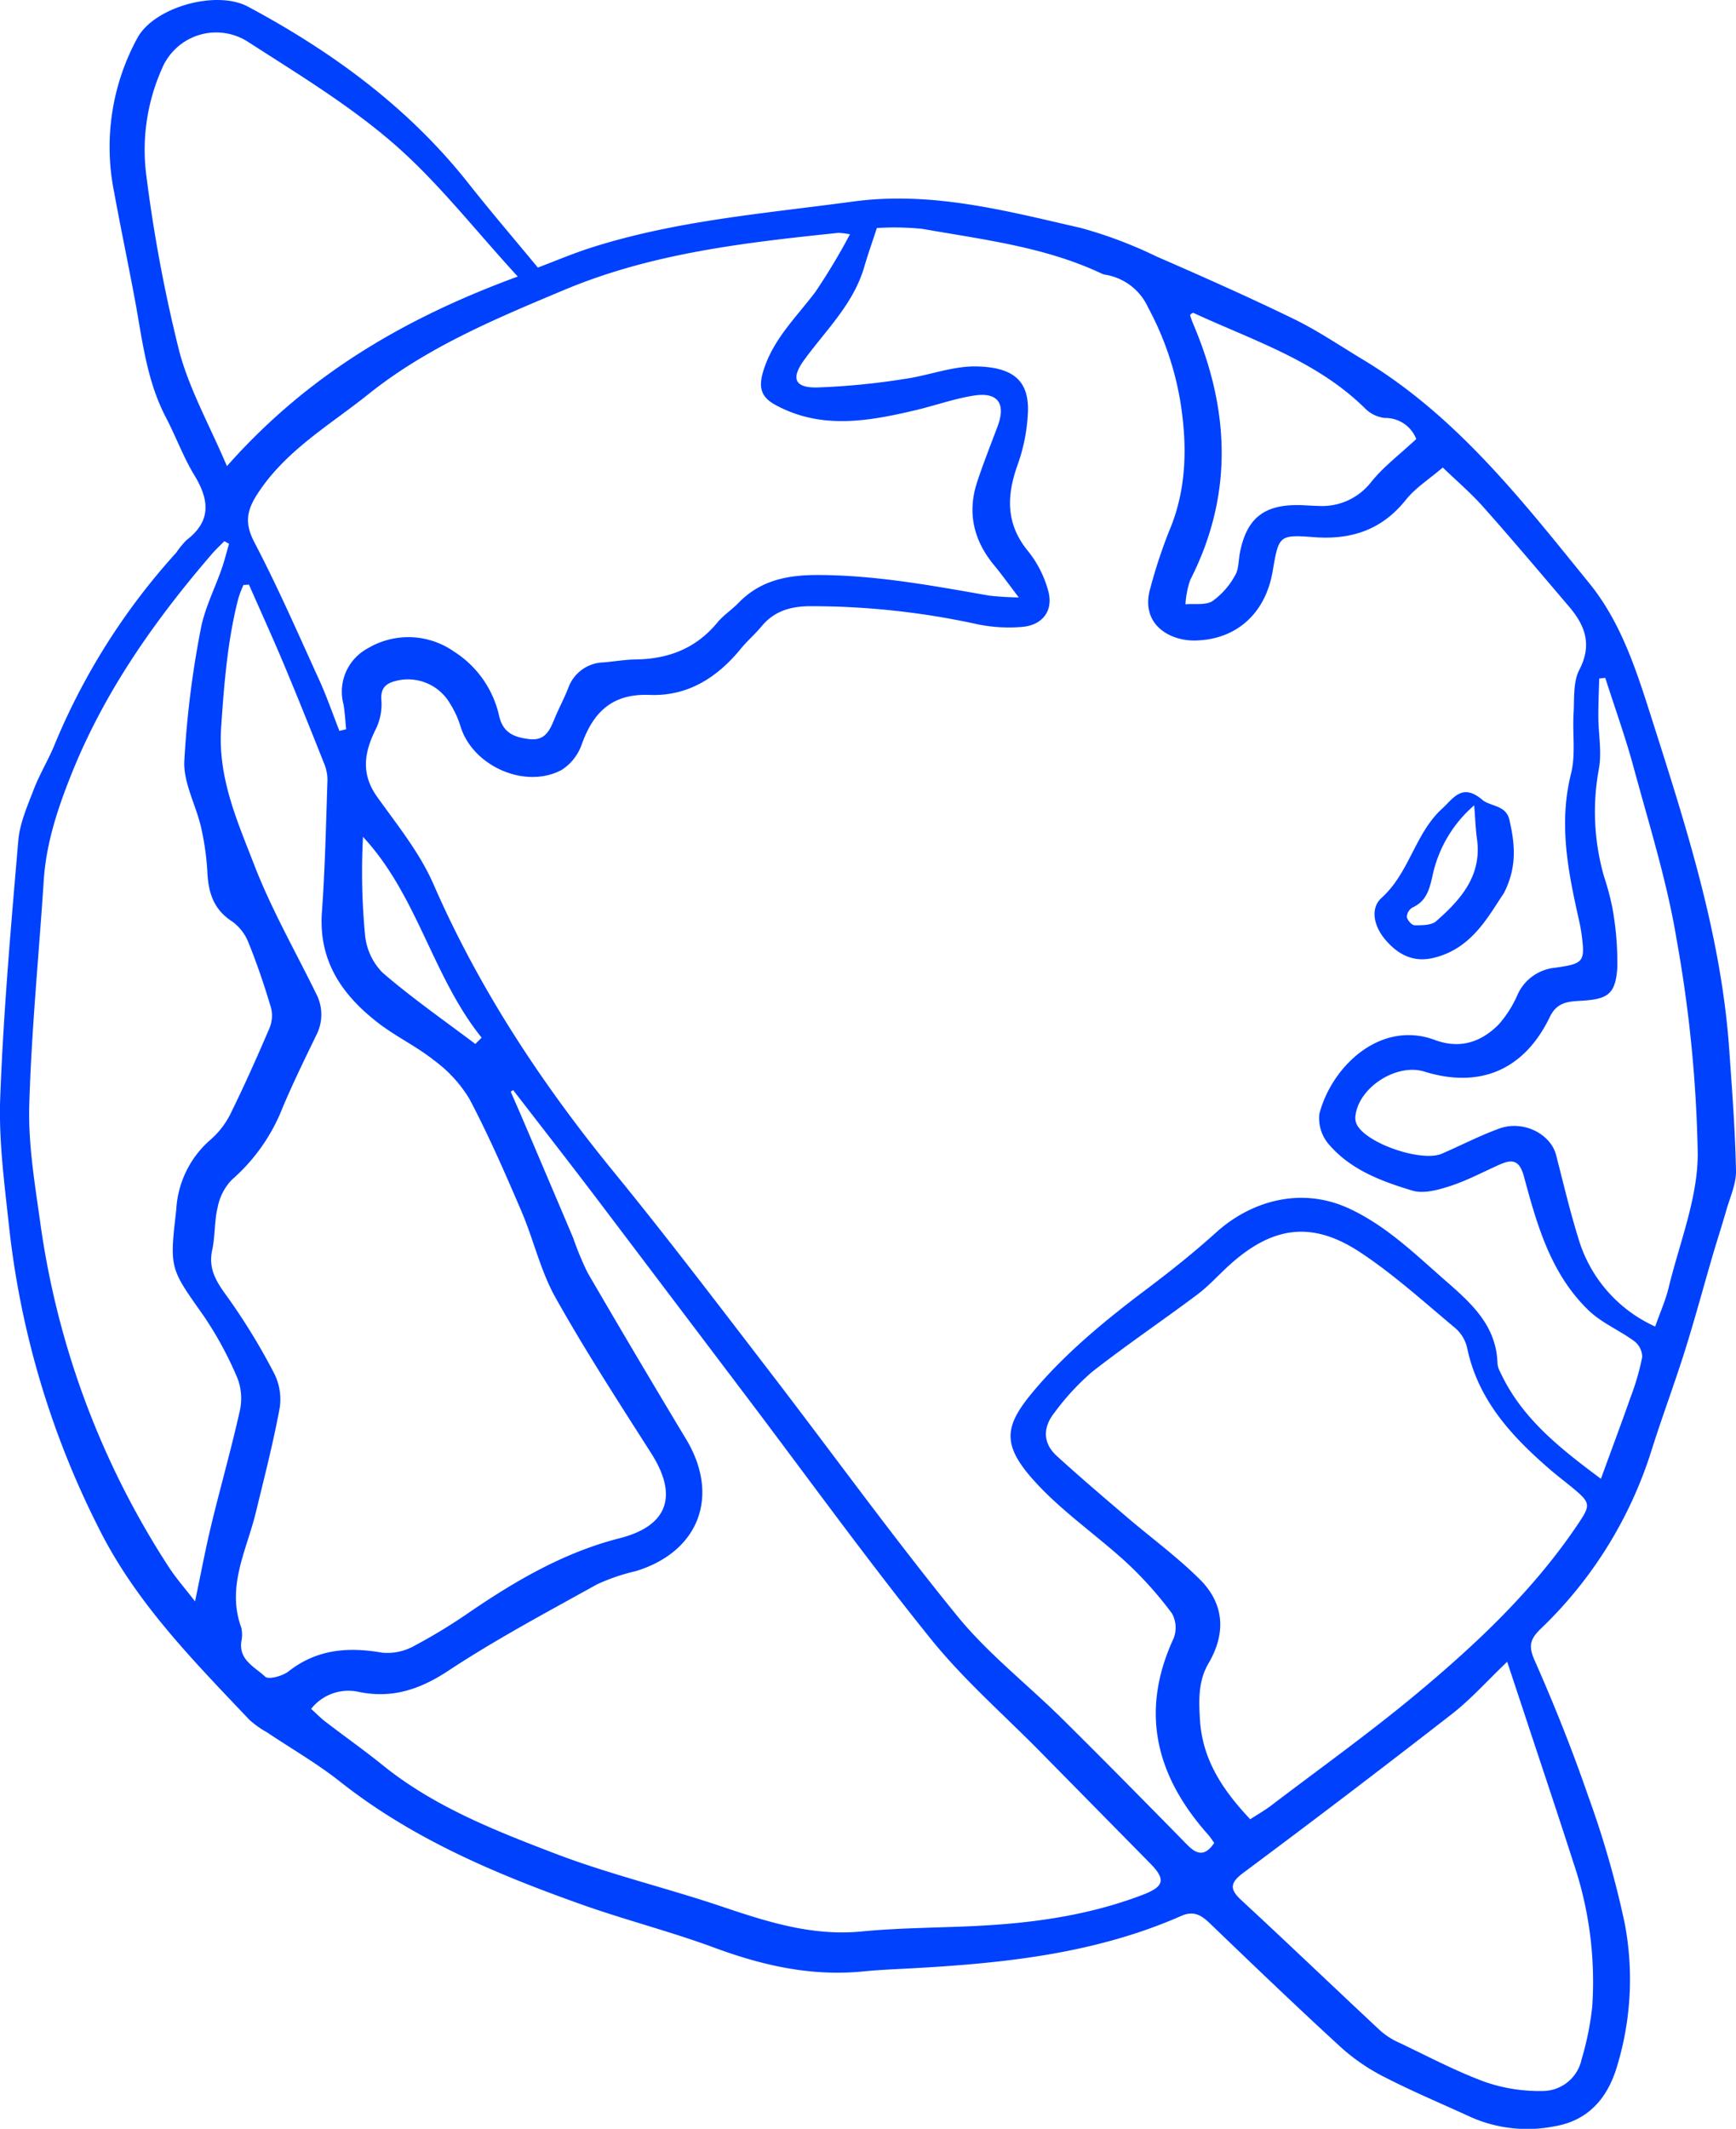
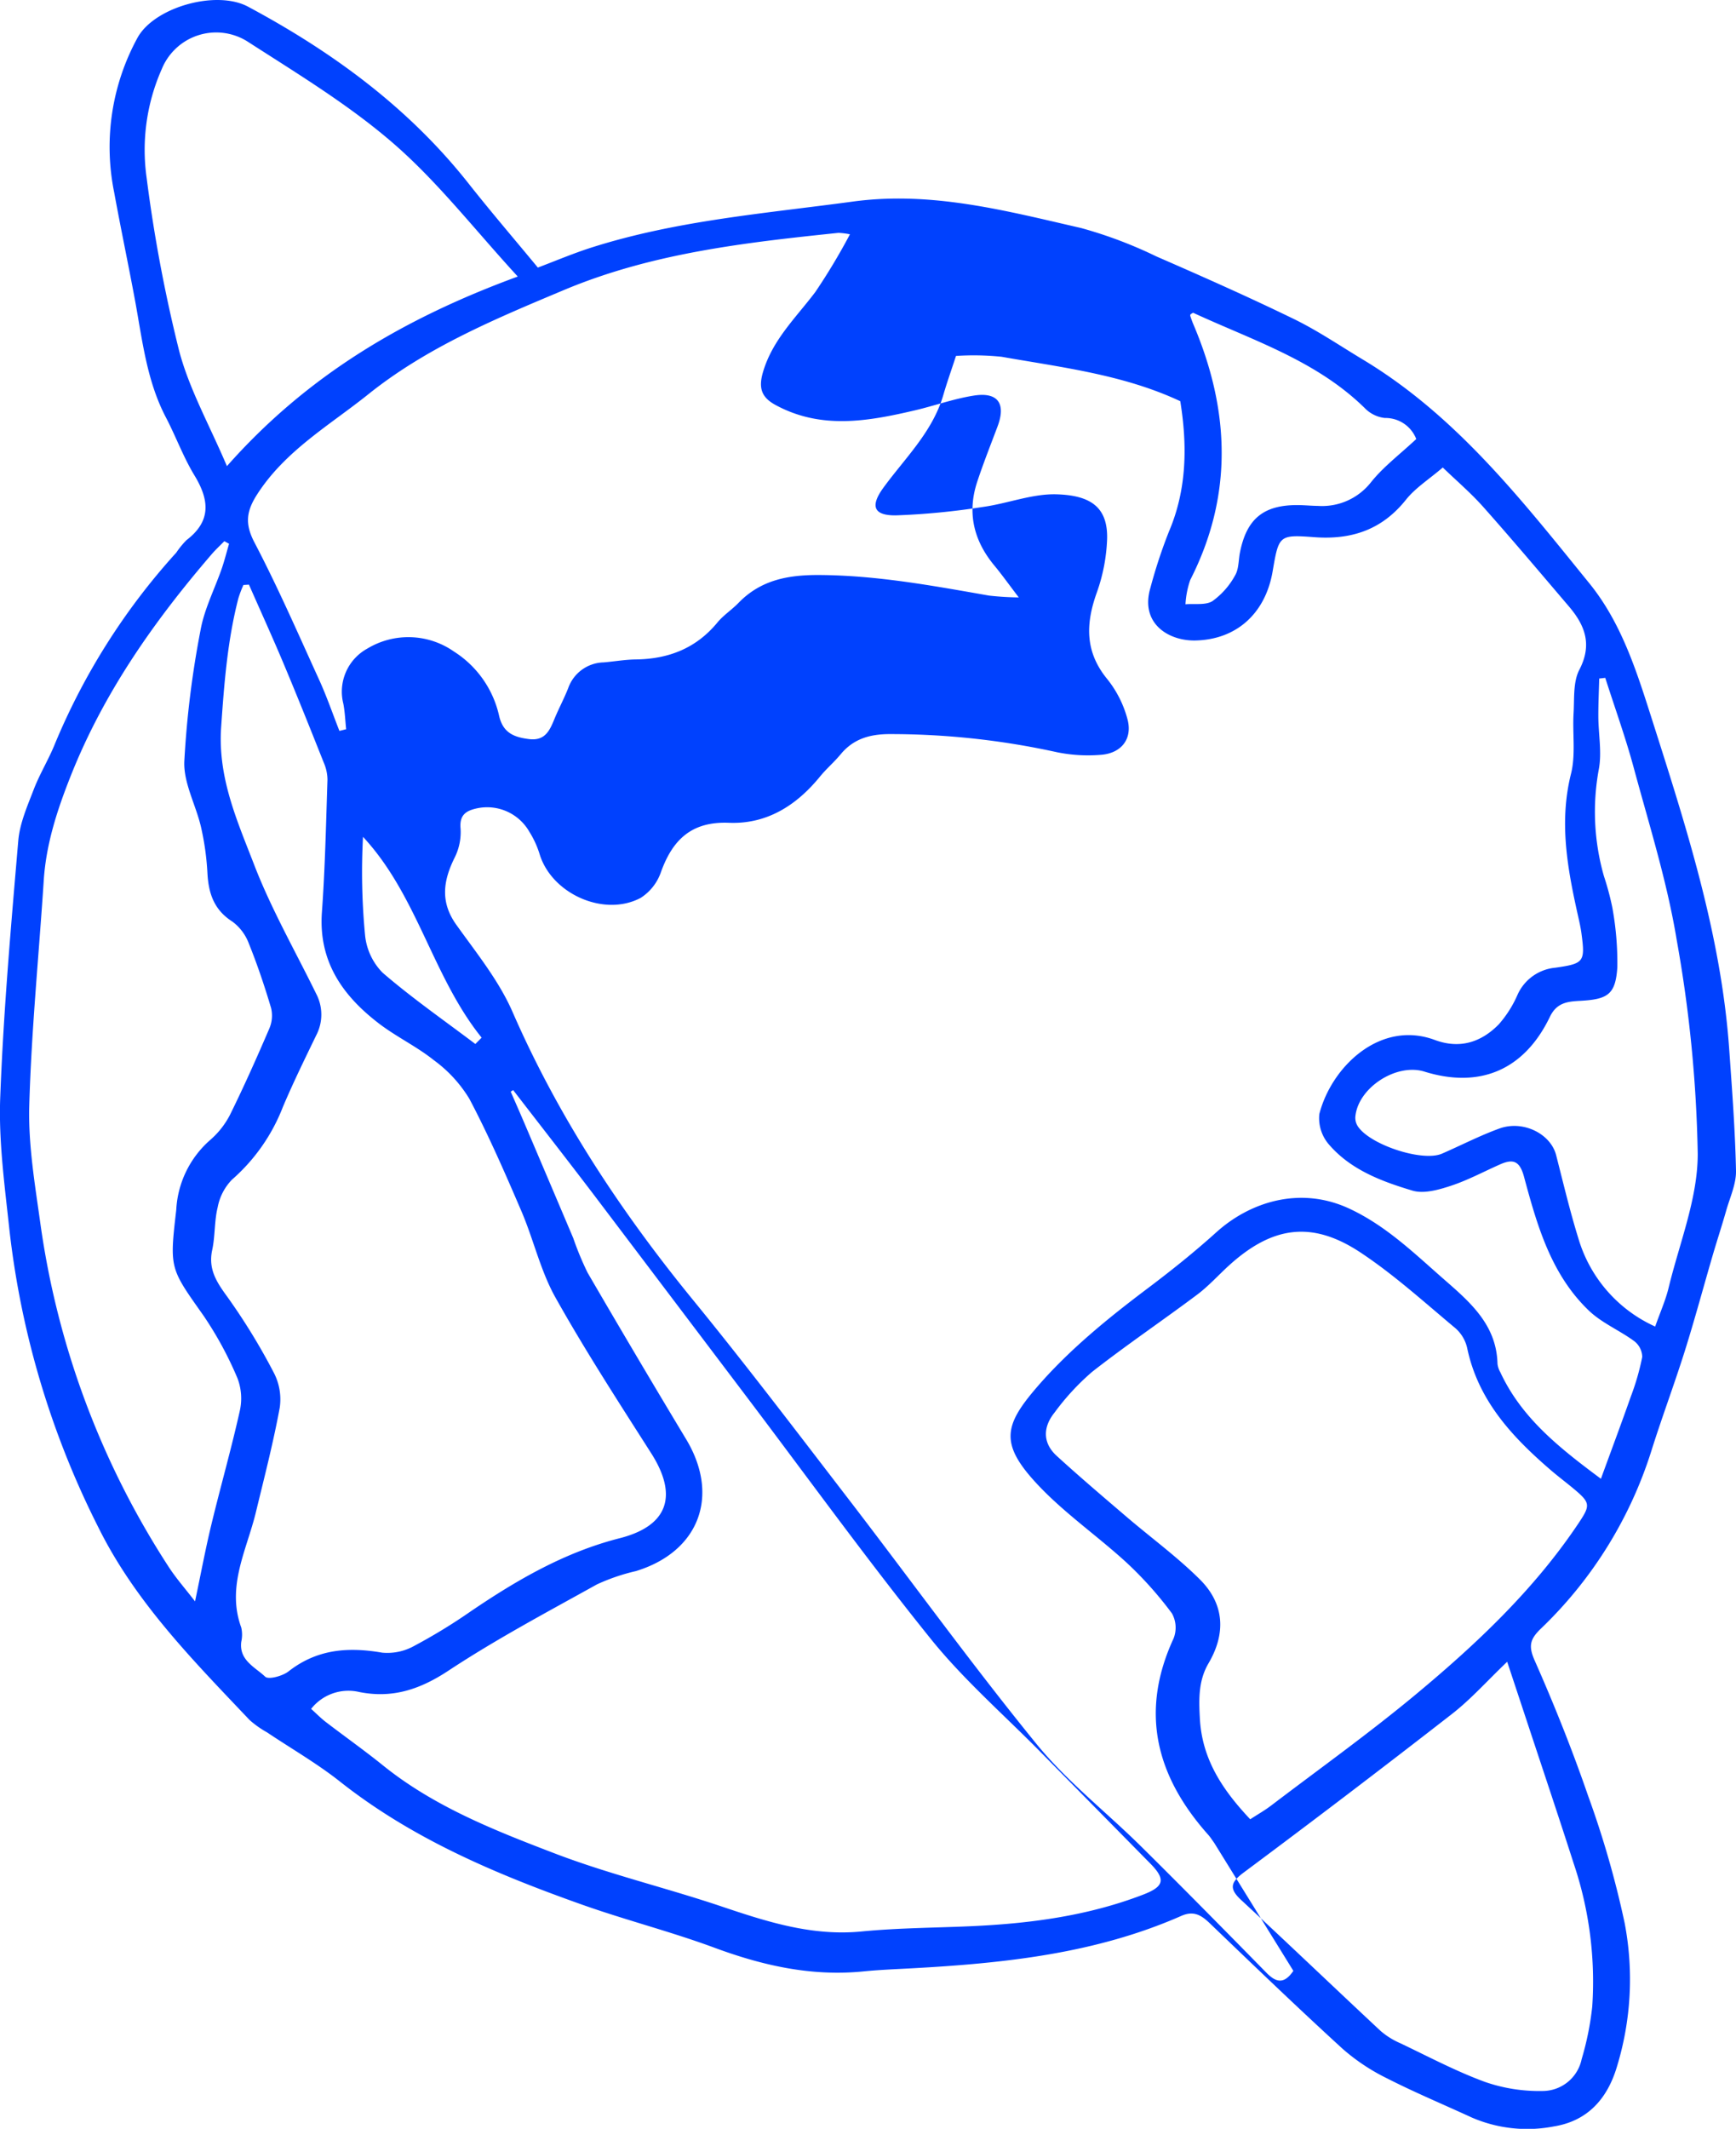
<svg xmlns="http://www.w3.org/2000/svg" width="254.136" height="311.44" viewBox="0 0 254.136 311.44">
  <g transform="translate(-232.351 -448.894)">
-     <path d="M269.818,448.035c2.495-.938,5.139-2.067,7.867-2.935,12.435-3.955,25.378-4.974,38.217-6.715,11.558-1.568,22.455,1.355,33.43,3.867a64.005,64.005,0,0,1,11.017,4.153c6.749,2.939,13.482,5.923,20.1,9.141,3.517,1.711,6.785,3.935,10.148,5.957,13.689,8.233,23.3,20.613,33.145,32.731,4.621,5.687,6.845,12.63,9.022,19.451,5.079,15.93,10.264,31.868,11.452,48.72.417,5.919.871,11.842.993,17.77.039,1.93-.884,3.89-1.432,5.817-.617,2.173-1.325,4.319-1.961,6.487-1.37,4.685-2.634,9.4-4.1,14.059-1.545,4.91-3.364,9.734-4.906,14.646a61.624,61.624,0,0,1-16.2,26.011c-1.558,1.515-1.812,2.511-.87,4.636,2.867,6.478,5.505,13.08,7.815,19.777a139.584,139.584,0,0,1,5.353,18.623,43.677,43.677,0,0,1-1.14,21.048c-1.4,4.67-4.286,7.9-9.188,8.7a20.441,20.441,0,0,1-12.1-1.318c-4.138-1.906-8.352-3.665-12.407-5.733a29.418,29.418,0,0,1-6.493-4.334c-6.574-6.007-13-12.179-19.423-18.346-1.252-1.2-2.362-1.85-4.15-1.063-12.569,5.53-25.956,6.934-39.468,7.669-2.36.129-4.727.219-7.08.454-7.581.758-14.722-.849-21.8-3.468-6.384-2.361-13.017-4.042-19.435-6.321-12.561-4.461-24.785-9.608-35.392-17.992-3.35-2.649-7.1-4.8-10.656-7.185a14.52,14.52,0,0,1-2.564-1.812c-8.25-8.705-16.707-17.227-22.138-28.181a128.2,128.2,0,0,1-13.022-43.535c-.687-6.422-1.586-12.907-1.347-19.325.47-12.555,1.574-25.091,2.645-37.615.22-2.547,1.329-5.057,2.265-7.492.877-2.283,2.191-4.4,3.1-6.668a96.851,96.851,0,0,1,17.763-27.972,12.472,12.472,0,0,1,1.489-1.824c3.662-2.788,3.36-5.88,1.168-9.483-1.629-2.681-2.715-5.687-4.176-8.478-2.826-5.394-3.446-11.343-4.531-17.185-.974-5.249-2.079-10.473-3.038-15.724a33.284,33.284,0,0,1,3.418-22.639c2.455-4.461,11.51-7.037,16.177-4.538,12.361,6.616,23.519,14.769,32.3,25.89,3.245,4.11,6.661,8.087,10.123,12.275m99.023,230.479c-.348-.477-.574-.848-.858-1.167-7.622-8.534-10.1-17.936-5.1-28.749a4.3,4.3,0,0,0-.241-3.674,54.4,54.4,0,0,0-6.573-7.363c-4.3-3.954-9.2-7.309-13.159-11.555-5.468-5.858-4.831-8.56-.181-14,4.711-5.509,10.5-10.219,16.325-14.6,3.494-2.631,6.856-5.318,10.1-8.244,4.912-4.426,12.268-6.811,19.488-3.436,5.441,2.544,9.582,6.629,13.988,10.471,3.818,3.33,7.55,6.623,7.675,12.24a3.363,3.363,0,0,0,.424,1.237c3.107,6.675,8.628,11.04,14.715,15.561,1.543-4.224,3-8.117,4.381-12.039a35.991,35.991,0,0,0,1.667-5.783,2.988,2.988,0,0,0-1.16-2.306c-2.151-1.584-4.746-2.654-6.646-4.469-5.549-5.3-7.586-12.482-9.5-19.59-.628-2.33-1.6-2.649-3.508-1.806-2.4,1.061-4.741,2.324-7.223,3.138-1.776.582-3.931,1.193-5.591.7-4.516-1.348-9.048-3.044-12.241-6.757a5.88,5.88,0,0,1-1.4-4.456c1.783-6.928,8.918-13.792,16.9-10.832,3.657,1.357,6.774.347,9.351-2.263a16.507,16.507,0,0,0,2.777-4.38,6.733,6.733,0,0,1,5.505-3.924c4.224-.6,4.4-.851,3.834-5.061-.106-.779-.278-1.552-.45-2.32-1.558-6.936-2.872-13.823-1.073-21,.7-2.8.2-5.885.375-8.832.129-2.153-.089-4.587.843-6.376,1.931-3.708.821-6.517-1.541-9.286-4.148-4.863-8.268-9.752-12.515-14.528-1.824-2.052-3.936-3.849-5.935-5.778-2.01,1.725-4.005,2.977-5.392,4.715-3.517,4.412-7.986,5.888-13.453,5.476-5.151-.389-5.162-.245-6.065,5.016-1.048,6.1-5.244,9.966-11.3,10.1-3.919.086-8.139-2.481-6.59-7.706a74.574,74.574,0,0,1,2.7-8.2c2.663-6.212,2.706-12.679,1.672-19.1a44.4,44.4,0,0,0-4.741-13.773,8.338,8.338,0,0,0-6.354-4.751,2.385,2.385,0,0,1-.491-.185c-8.289-3.885-17.293-4.935-26.151-6.5a39.865,39.865,0,0,0-6.681-.125c-.729,2.229-1.341,3.939-1.845,5.679-1.567,5.414-5.586,9.223-8.772,13.585-1.983,2.714-1.46,4.113,1.862,4.061a105.058,105.058,0,0,0,12.727-1.236c3.618-.5,7.213-1.954,10.78-1.841,4.826.153,7.494,1.777,7.369,6.539a26,26,0,0,1-1.533,7.9c-1.613,4.534-1.711,8.6,1.528,12.561a15.876,15.876,0,0,1,3.01,5.99c.706,2.8-.923,4.857-3.815,5.11a22.81,22.81,0,0,1-6.5-.363,113.559,113.559,0,0,0-24.741-2.659c-2.822.044-5.13.751-6.957,2.956-.947,1.145-2.1,2.122-3.035,3.272-3.454,4.226-7.787,6.971-13.318,6.749-5.445-.218-8.238,2.445-9.952,7.206a7.294,7.294,0,0,1-2.967,3.778c-5.36,2.846-12.989-.583-14.78-6.344a13.738,13.738,0,0,0-1.52-3.329,7.119,7.119,0,0,0-7.629-3.435c-1.61.342-2.64.946-2.437,3.005a8.308,8.308,0,0,1-.886,4.247c-1.666,3.375-2.114,6.473.267,9.8,2.942,4.114,6.225,8.164,8.224,12.738,6.718,15.388,15.82,29.167,26.4,42.116,7.748,9.482,15.158,19.241,22.624,28.947,9.232,12,18.105,24.281,27.659,36.015,4.5,5.523,10.267,10,15.367,15.044,6.163,6.094,12.243,12.27,18.318,18.452,1.382,1.408,2.565,1.733,3.937-.281M266.194,568.376l-.355.224c.692,1.594,1.394,3.184,2.075,4.783q3.547,8.319,7.078,16.644a43.975,43.975,0,0,0,2.1,5.059q7.128,12.249,14.44,24.389c4.971,8.282,1.868,16.444-7.369,19.267a29.232,29.232,0,0,0-5.7,1.944c-7.327,4.071-14.756,8.016-21.741,12.623-4.168,2.747-8.183,4.088-13.052,3.124a6.943,6.943,0,0,0-7.05,2.467c.757.68,1.408,1.349,2.14,1.911,2.779,2.131,5.645,4.153,8.369,6.35,7.491,6.038,16.338,9.514,25.137,12.88,7.979,3.052,16.358,5.042,24.469,7.774,6.663,2.244,13.239,4.353,20.452,3.65,5.308-.517,10.665-.533,16-.77,8.611-.384,17.077-1.491,25.2-4.607,3.077-1.18,3.4-2.21,1.087-4.558q-8.018-8.139-16.035-16.278c-5.4-5.49-11.276-10.6-16.085-16.564-9.276-11.509-17.946-23.505-26.868-35.3q-11.242-14.86-22.49-29.716c-3.9-5.126-7.863-10.2-11.8-15.3m-25.43-52.553.981-.24c-.132-1.242-.175-2.5-.41-3.723a7.185,7.185,0,0,1,3.506-8.073,11.628,11.628,0,0,1,12.679.427,15,15,0,0,1,6.625,9.445c.582,2.463,2.166,3.085,4.345,3.363,2.323.3,3.024-1.181,3.72-2.881.629-1.538,1.425-3.009,2.035-4.554a5.642,5.642,0,0,1,5.193-3.783c1.569-.132,3.134-.411,4.7-.431,4.793-.06,8.84-1.624,11.958-5.407.882-1.069,2.1-1.851,3.074-2.855,3.236-3.342,7.2-4.106,11.728-4.09,8.464.03,16.7,1.562,24.964,3.011a43.484,43.484,0,0,0,4.349.267c-1.561-2.045-2.513-3.389-3.564-4.65-3.038-3.649-4.022-7.723-2.521-12.264.9-2.73,1.969-5.407,2.979-8.1,1.252-3.34.064-5.064-3.459-4.515-2.921.456-5.749,1.483-8.64,2.16-6.877,1.609-13.743,2.844-20.434-.8-2.034-1.109-2.48-2.479-1.816-4.762,1.383-4.755,4.849-8.006,7.679-11.762a91.465,91.465,0,0,0,5.06-8.431,10.906,10.906,0,0,0-1.688-.211c-13.672,1.426-27.281,2.952-40.174,8.362-10.039,4.213-20.067,8.382-28.632,15.242-5.687,4.554-12.148,8.242-16.267,14.627-1.59,2.466-1.855,4.31-.416,7.057,3.436,6.558,6.4,13.365,9.479,20.109,1.109,2.434,1.982,4.976,2.963,7.468m-13.256-21.4-.8.053a17.877,17.877,0,0,0-.726,1.9c-1.606,6.193-2.09,12.49-2.532,18.879-.513,7.415,2.353,13.729,4.831,20.146,2.509,6.5,6.014,12.619,9.093,18.9a6.539,6.539,0,0,1-.008,6.057c-1.679,3.469-3.378,6.934-4.88,10.48a27.144,27.144,0,0,1-7.452,10.635,7.885,7.885,0,0,0-2.093,4.047c-.5,2.022-.36,4.2-.8,6.237-.61,2.811.644,4.708,2.224,6.87a91.67,91.67,0,0,1,6.817,11.135,8.4,8.4,0,0,1,.841,5.085c-.951,5.149-2.265,10.233-3.5,15.325-1.346,5.529-4.321,10.834-2.129,16.827a4.683,4.683,0,0,1,0,2.081c-.345,2.715,2.034,3.714,3.5,5.107.489.464,2.552-.093,3.427-.779,4.155-3.253,8.711-3.6,13.7-2.734a8.067,8.067,0,0,0,4.692-.992,82.337,82.337,0,0,0,8.286-5.061c6.767-4.592,13.75-8.644,21.793-10.691,7.093-1.806,8.564-6.227,4.623-12.414-4.8-7.526-9.665-15.022-14.026-22.8-2.194-3.912-3.2-8.473-4.986-12.636-2.382-5.549-4.8-11.1-7.617-16.435a19.494,19.494,0,0,0-5.2-5.651c-2.51-2.008-5.493-3.417-8.051-5.375-5.319-4.074-8.854-9.085-8.334-16.289.465-6.448.6-12.921.814-19.386a6.454,6.454,0,0,0-.551-2.5c-1.906-4.792-3.822-9.582-5.819-14.337-1.647-3.922-3.414-7.794-5.127-11.689M374.1,675.046c1.074-.7,2.138-1.3,3.1-2.037,7.1-5.4,14.38-10.6,21.234-16.306,8.817-7.336,17.162-15.2,23.628-24.821,1.828-2.722,1.9-3.085-.542-5.125-1.14-.955-2.334-1.846-3.462-2.816-5.646-4.866-10.611-10.185-12.207-17.854a5.449,5.449,0,0,0-1.711-2.874c-4.56-3.8-8.987-7.829-13.915-11.09-7.094-4.692-12.917-3.851-19.27,1.936-1.551,1.413-2.967,3-4.639,4.249-5.091,3.813-10.375,7.378-15.383,11.3a35.728,35.728,0,0,0-5.481,5.938c-1.7,2.11-1.78,4.431.323,6.349,3.347,3.054,6.8,5.988,10.248,8.933,3.564,3.047,7.381,5.831,10.694,9.125,3.586,3.564,3.866,7.862,1.278,12.272-1.488,2.537-1.431,5.224-1.27,8.111.328,5.925,3.277,10.37,7.371,14.715m-154.47-31.882c.871-4.131,1.539-7.726,2.4-11.276,1.334-5.521,2.9-10.988,4.136-16.528a8.281,8.281,0,0,0-.319-4.821,52.436,52.436,0,0,0-4.985-9.186c-4.875-6.9-4.989-6.821-4-15.312.009-.087.015-.174.023-.261a14.565,14.565,0,0,1,4.947-10.1,12.376,12.376,0,0,0,2.9-3.667c2.054-4.16,3.946-8.4,5.778-12.667a4.77,4.77,0,0,0,.252-2.985c-.946-3.184-2.009-6.345-3.252-9.425a7.056,7.056,0,0,0-2.423-3.225c-2.7-1.722-3.491-4.151-3.646-7.125a39.287,39.287,0,0,0-.936-6.689c-.745-3.228-2.564-6.429-2.448-9.587a140.768,140.768,0,0,1,2.369-19.192c.553-3.121,2.082-6.067,3.133-9.105.4-1.171.7-2.379,1.05-3.569-.231-.127-.459-.254-.69-.38-.621.636-1.282,1.24-1.86,1.913-8.426,9.789-15.774,20.225-20.6,32.354-1.993,5.013-3.631,9.989-3.98,15.384-.714,10.971-1.806,21.929-2.117,32.911-.161,5.706.819,11.478,1.614,17.174a123.2,123.2,0,0,0,18.759,50.267c1.114,1.728,2.5,3.283,3.892,5.1m47.246-193.822c-6.341-6.9-11.69-13.82-18.168-19.442-6.543-5.679-14.1-10.241-21.421-14.957a8.6,8.6,0,0,0-12.521,4.039,29.145,29.145,0,0,0-2.218,15.934,217.574,217.574,0,0,0,4.753,25.276c1.48,5.632,4.444,10.874,7,16.888,11.774-13.306,25.9-21.619,42.578-27.738M411.72,652c-2.93,2.794-5.315,5.487-8.108,7.658q-15.121,11.762-30.494,23.2c-1.872,1.4-2.167,2.321-.359,3.994,6.856,6.343,13.6,12.8,20.432,19.173a11.325,11.325,0,0,0,2.877,1.791c4.113,1.956,8.161,4.11,12.424,5.669a24.27,24.27,0,0,0,8.422,1.317,5.853,5.853,0,0,0,5.7-4.656,43.133,43.133,0,0,0,1.55-7.693,54.115,54.115,0,0,0-2.727-20.969c-2.247-7-4.592-13.969-6.9-20.951-.892-2.7-1.788-5.4-2.826-8.532m21.665-49.037c.739-2.094,1.529-3.851,1.974-5.691,1.576-6.516,4.267-13.061,4.257-19.592a195.576,195.576,0,0,0-3.078-31.268c-1.4-8.516-4.03-16.84-6.291-25.2-1.2-4.435-2.767-8.77-4.168-13.15l-.885.1c-.047,1.853-.137,3.707-.129,5.56.012,2.6.547,5.3.055,7.793a34.3,34.3,0,0,0,.763,15.557,39.9,39.9,0,0,1,1.224,4.559,44.732,44.732,0,0,1,.738,8.788c-.26,3.93-1.375,4.666-5.354,4.889-1.848.1-3.491.209-4.517,2.343-3.746,7.786-10.249,10.536-18.369,8.015-4.11-1.276-9.716,2.359-10.11,6.584a2.272,2.272,0,0,0,.251,1.233c1.521,2.766,9.5,5.455,12.426,4.187,2.808-1.219,5.542-2.639,8.413-3.679,3.474-1.258,7.5.778,8.3,3.891,1.043,4.055,2.005,8.139,3.244,12.136a20.5,20.5,0,0,0,11.253,12.943M398.4,473.119a4.832,4.832,0,0,0-4.6-3.075,4.846,4.846,0,0,1-2.965-1.473c-7.085-6.938-16.363-9.886-25.053-13.9-.091-.043-.282.126-.426.2-.016.079-.063.17-.039.236.139.411.28.823.45,1.222,5.339,12.542,5.877,25.007-.458,37.422a13.155,13.155,0,0,0-.693,3.547c1.343-.123,2.947.171,3.96-.469a11.289,11.289,0,0,0,3.3-3.751c.552-.912.491-2.194.707-3.309.971-4.986,3.47-7.032,8.548-6.981.961.01,1.922.109,2.883.118a9.1,9.1,0,0,0,7.775-3.48c1.816-2.261,4.212-4.058,6.609-6.3M260.663,561.624l.919-.925c-7.208-8.935-9.361-20.768-17.368-29.377a96.647,96.647,0,0,0,.3,14.362,9.08,9.08,0,0,0,2.554,5.5c4.319,3.726,9.032,7,13.593,10.443" transform="translate(41.278 40.001)" fill="#0041fe" />
-     <path d="M411.229,539.553c-2.367,3.543-4.758,8.151-10.3,9.477-3.031.724-5.31-.549-7.151-2.778-1.549-1.873-2.176-4.45-.442-6.015,4.088-3.689,4.894-9.465,8.884-13.063,1.559-1.406,2.876-3.819,5.858-1.261,1.127.967,3.468.744,3.957,2.911.759,3.365,1.226,6.737-.8,10.729m-4.352-12.841a18.716,18.716,0,0,0-6.065,10.134c-.468,2.073-.86,3.853-2.977,4.82a1.694,1.694,0,0,0-.819,1.377c.083.481.738,1.219,1.144,1.219,1.07,0,2.451.014,3.156-.605,3.594-3.154,6.71-6.643,5.97-12.013-.209-1.52-.259-3.062-.409-4.932" transform="translate(41.278 40.001)" fill="#0041fe" />
+     <path d="M269.818,448.035c2.495-.938,5.139-2.067,7.867-2.935,12.435-3.955,25.378-4.974,38.217-6.715,11.558-1.568,22.455,1.355,33.43,3.867a64.005,64.005,0,0,1,11.017,4.153c6.749,2.939,13.482,5.923,20.1,9.141,3.517,1.711,6.785,3.935,10.148,5.957,13.689,8.233,23.3,20.613,33.145,32.731,4.621,5.687,6.845,12.63,9.022,19.451,5.079,15.93,10.264,31.868,11.452,48.72.417,5.919.871,11.842.993,17.77.039,1.93-.884,3.89-1.432,5.817-.617,2.173-1.325,4.319-1.961,6.487-1.37,4.685-2.634,9.4-4.1,14.059-1.545,4.91-3.364,9.734-4.906,14.646a61.624,61.624,0,0,1-16.2,26.011c-1.558,1.515-1.812,2.511-.87,4.636,2.867,6.478,5.505,13.08,7.815,19.777a139.584,139.584,0,0,1,5.353,18.623,43.677,43.677,0,0,1-1.14,21.048c-1.4,4.67-4.286,7.9-9.188,8.7a20.441,20.441,0,0,1-12.1-1.318c-4.138-1.906-8.352-3.665-12.407-5.733a29.418,29.418,0,0,1-6.493-4.334c-6.574-6.007-13-12.179-19.423-18.346-1.252-1.2-2.362-1.85-4.15-1.063-12.569,5.53-25.956,6.934-39.468,7.669-2.36.129-4.727.219-7.08.454-7.581.758-14.722-.849-21.8-3.468-6.384-2.361-13.017-4.042-19.435-6.321-12.561-4.461-24.785-9.608-35.392-17.992-3.35-2.649-7.1-4.8-10.656-7.185a14.52,14.52,0,0,1-2.564-1.812c-8.25-8.705-16.707-17.227-22.138-28.181a128.2,128.2,0,0,1-13.022-43.535c-.687-6.422-1.586-12.907-1.347-19.325.47-12.555,1.574-25.091,2.645-37.615.22-2.547,1.329-5.057,2.265-7.492.877-2.283,2.191-4.4,3.1-6.668a96.851,96.851,0,0,1,17.763-27.972,12.472,12.472,0,0,1,1.489-1.824c3.662-2.788,3.36-5.88,1.168-9.483-1.629-2.681-2.715-5.687-4.176-8.478-2.826-5.394-3.446-11.343-4.531-17.185-.974-5.249-2.079-10.473-3.038-15.724a33.284,33.284,0,0,1,3.418-22.639c2.455-4.461,11.51-7.037,16.177-4.538,12.361,6.616,23.519,14.769,32.3,25.89,3.245,4.11,6.661,8.087,10.123,12.275m99.023,230.479c-.348-.477-.574-.848-.858-1.167-7.622-8.534-10.1-17.936-5.1-28.749a4.3,4.3,0,0,0-.241-3.674,54.4,54.4,0,0,0-6.573-7.363c-4.3-3.954-9.2-7.309-13.159-11.555-5.468-5.858-4.831-8.56-.181-14,4.711-5.509,10.5-10.219,16.325-14.6,3.494-2.631,6.856-5.318,10.1-8.244,4.912-4.426,12.268-6.811,19.488-3.436,5.441,2.544,9.582,6.629,13.988,10.471,3.818,3.33,7.55,6.623,7.675,12.24a3.363,3.363,0,0,0,.424,1.237c3.107,6.675,8.628,11.04,14.715,15.561,1.543-4.224,3-8.117,4.381-12.039a35.991,35.991,0,0,0,1.667-5.783,2.988,2.988,0,0,0-1.16-2.306c-2.151-1.584-4.746-2.654-6.646-4.469-5.549-5.3-7.586-12.482-9.5-19.59-.628-2.33-1.6-2.649-3.508-1.806-2.4,1.061-4.741,2.324-7.223,3.138-1.776.582-3.931,1.193-5.591.7-4.516-1.348-9.048-3.044-12.241-6.757a5.88,5.88,0,0,1-1.4-4.456c1.783-6.928,8.918-13.792,16.9-10.832,3.657,1.357,6.774.347,9.351-2.263a16.507,16.507,0,0,0,2.777-4.38,6.733,6.733,0,0,1,5.505-3.924c4.224-.6,4.4-.851,3.834-5.061-.106-.779-.278-1.552-.45-2.32-1.558-6.936-2.872-13.823-1.073-21,.7-2.8.2-5.885.375-8.832.129-2.153-.089-4.587.843-6.376,1.931-3.708.821-6.517-1.541-9.286-4.148-4.863-8.268-9.752-12.515-14.528-1.824-2.052-3.936-3.849-5.935-5.778-2.01,1.725-4.005,2.977-5.392,4.715-3.517,4.412-7.986,5.888-13.453,5.476-5.151-.389-5.162-.245-6.065,5.016-1.048,6.1-5.244,9.966-11.3,10.1-3.919.086-8.139-2.481-6.59-7.706a74.574,74.574,0,0,1,2.7-8.2c2.663-6.212,2.706-12.679,1.672-19.1c-8.289-3.885-17.293-4.935-26.151-6.5a39.865,39.865,0,0,0-6.681-.125c-.729,2.229-1.341,3.939-1.845,5.679-1.567,5.414-5.586,9.223-8.772,13.585-1.983,2.714-1.46,4.113,1.862,4.061a105.058,105.058,0,0,0,12.727-1.236c3.618-.5,7.213-1.954,10.78-1.841,4.826.153,7.494,1.777,7.369,6.539a26,26,0,0,1-1.533,7.9c-1.613,4.534-1.711,8.6,1.528,12.561a15.876,15.876,0,0,1,3.01,5.99c.706,2.8-.923,4.857-3.815,5.11a22.81,22.81,0,0,1-6.5-.363,113.559,113.559,0,0,0-24.741-2.659c-2.822.044-5.13.751-6.957,2.956-.947,1.145-2.1,2.122-3.035,3.272-3.454,4.226-7.787,6.971-13.318,6.749-5.445-.218-8.238,2.445-9.952,7.206a7.294,7.294,0,0,1-2.967,3.778c-5.36,2.846-12.989-.583-14.78-6.344a13.738,13.738,0,0,0-1.52-3.329,7.119,7.119,0,0,0-7.629-3.435c-1.61.342-2.64.946-2.437,3.005a8.308,8.308,0,0,1-.886,4.247c-1.666,3.375-2.114,6.473.267,9.8,2.942,4.114,6.225,8.164,8.224,12.738,6.718,15.388,15.82,29.167,26.4,42.116,7.748,9.482,15.158,19.241,22.624,28.947,9.232,12,18.105,24.281,27.659,36.015,4.5,5.523,10.267,10,15.367,15.044,6.163,6.094,12.243,12.27,18.318,18.452,1.382,1.408,2.565,1.733,3.937-.281M266.194,568.376l-.355.224c.692,1.594,1.394,3.184,2.075,4.783q3.547,8.319,7.078,16.644a43.975,43.975,0,0,0,2.1,5.059q7.128,12.249,14.44,24.389c4.971,8.282,1.868,16.444-7.369,19.267a29.232,29.232,0,0,0-5.7,1.944c-7.327,4.071-14.756,8.016-21.741,12.623-4.168,2.747-8.183,4.088-13.052,3.124a6.943,6.943,0,0,0-7.05,2.467c.757.68,1.408,1.349,2.14,1.911,2.779,2.131,5.645,4.153,8.369,6.35,7.491,6.038,16.338,9.514,25.137,12.88,7.979,3.052,16.358,5.042,24.469,7.774,6.663,2.244,13.239,4.353,20.452,3.65,5.308-.517,10.665-.533,16-.77,8.611-.384,17.077-1.491,25.2-4.607,3.077-1.18,3.4-2.21,1.087-4.558q-8.018-8.139-16.035-16.278c-5.4-5.49-11.276-10.6-16.085-16.564-9.276-11.509-17.946-23.505-26.868-35.3q-11.242-14.86-22.49-29.716c-3.9-5.126-7.863-10.2-11.8-15.3m-25.43-52.553.981-.24c-.132-1.242-.175-2.5-.41-3.723a7.185,7.185,0,0,1,3.506-8.073,11.628,11.628,0,0,1,12.679.427,15,15,0,0,1,6.625,9.445c.582,2.463,2.166,3.085,4.345,3.363,2.323.3,3.024-1.181,3.72-2.881.629-1.538,1.425-3.009,2.035-4.554a5.642,5.642,0,0,1,5.193-3.783c1.569-.132,3.134-.411,4.7-.431,4.793-.06,8.84-1.624,11.958-5.407.882-1.069,2.1-1.851,3.074-2.855,3.236-3.342,7.2-4.106,11.728-4.09,8.464.03,16.7,1.562,24.964,3.011a43.484,43.484,0,0,0,4.349.267c-1.561-2.045-2.513-3.389-3.564-4.65-3.038-3.649-4.022-7.723-2.521-12.264.9-2.73,1.969-5.407,2.979-8.1,1.252-3.34.064-5.064-3.459-4.515-2.921.456-5.749,1.483-8.64,2.16-6.877,1.609-13.743,2.844-20.434-.8-2.034-1.109-2.48-2.479-1.816-4.762,1.383-4.755,4.849-8.006,7.679-11.762a91.465,91.465,0,0,0,5.06-8.431,10.906,10.906,0,0,0-1.688-.211c-13.672,1.426-27.281,2.952-40.174,8.362-10.039,4.213-20.067,8.382-28.632,15.242-5.687,4.554-12.148,8.242-16.267,14.627-1.59,2.466-1.855,4.31-.416,7.057,3.436,6.558,6.4,13.365,9.479,20.109,1.109,2.434,1.982,4.976,2.963,7.468m-13.256-21.4-.8.053a17.877,17.877,0,0,0-.726,1.9c-1.606,6.193-2.09,12.49-2.532,18.879-.513,7.415,2.353,13.729,4.831,20.146,2.509,6.5,6.014,12.619,9.093,18.9a6.539,6.539,0,0,1-.008,6.057c-1.679,3.469-3.378,6.934-4.88,10.48a27.144,27.144,0,0,1-7.452,10.635,7.885,7.885,0,0,0-2.093,4.047c-.5,2.022-.36,4.2-.8,6.237-.61,2.811.644,4.708,2.224,6.87a91.67,91.67,0,0,1,6.817,11.135,8.4,8.4,0,0,1,.841,5.085c-.951,5.149-2.265,10.233-3.5,15.325-1.346,5.529-4.321,10.834-2.129,16.827a4.683,4.683,0,0,1,0,2.081c-.345,2.715,2.034,3.714,3.5,5.107.489.464,2.552-.093,3.427-.779,4.155-3.253,8.711-3.6,13.7-2.734a8.067,8.067,0,0,0,4.692-.992,82.337,82.337,0,0,0,8.286-5.061c6.767-4.592,13.75-8.644,21.793-10.691,7.093-1.806,8.564-6.227,4.623-12.414-4.8-7.526-9.665-15.022-14.026-22.8-2.194-3.912-3.2-8.473-4.986-12.636-2.382-5.549-4.8-11.1-7.617-16.435a19.494,19.494,0,0,0-5.2-5.651c-2.51-2.008-5.493-3.417-8.051-5.375-5.319-4.074-8.854-9.085-8.334-16.289.465-6.448.6-12.921.814-19.386a6.454,6.454,0,0,0-.551-2.5c-1.906-4.792-3.822-9.582-5.819-14.337-1.647-3.922-3.414-7.794-5.127-11.689M374.1,675.046c1.074-.7,2.138-1.3,3.1-2.037,7.1-5.4,14.38-10.6,21.234-16.306,8.817-7.336,17.162-15.2,23.628-24.821,1.828-2.722,1.9-3.085-.542-5.125-1.14-.955-2.334-1.846-3.462-2.816-5.646-4.866-10.611-10.185-12.207-17.854a5.449,5.449,0,0,0-1.711-2.874c-4.56-3.8-8.987-7.829-13.915-11.09-7.094-4.692-12.917-3.851-19.27,1.936-1.551,1.413-2.967,3-4.639,4.249-5.091,3.813-10.375,7.378-15.383,11.3a35.728,35.728,0,0,0-5.481,5.938c-1.7,2.11-1.78,4.431.323,6.349,3.347,3.054,6.8,5.988,10.248,8.933,3.564,3.047,7.381,5.831,10.694,9.125,3.586,3.564,3.866,7.862,1.278,12.272-1.488,2.537-1.431,5.224-1.27,8.111.328,5.925,3.277,10.37,7.371,14.715m-154.47-31.882c.871-4.131,1.539-7.726,2.4-11.276,1.334-5.521,2.9-10.988,4.136-16.528a8.281,8.281,0,0,0-.319-4.821,52.436,52.436,0,0,0-4.985-9.186c-4.875-6.9-4.989-6.821-4-15.312.009-.087.015-.174.023-.261a14.565,14.565,0,0,1,4.947-10.1,12.376,12.376,0,0,0,2.9-3.667c2.054-4.16,3.946-8.4,5.778-12.667a4.77,4.77,0,0,0,.252-2.985c-.946-3.184-2.009-6.345-3.252-9.425a7.056,7.056,0,0,0-2.423-3.225c-2.7-1.722-3.491-4.151-3.646-7.125a39.287,39.287,0,0,0-.936-6.689c-.745-3.228-2.564-6.429-2.448-9.587a140.768,140.768,0,0,1,2.369-19.192c.553-3.121,2.082-6.067,3.133-9.105.4-1.171.7-2.379,1.05-3.569-.231-.127-.459-.254-.69-.38-.621.636-1.282,1.24-1.86,1.913-8.426,9.789-15.774,20.225-20.6,32.354-1.993,5.013-3.631,9.989-3.98,15.384-.714,10.971-1.806,21.929-2.117,32.911-.161,5.706.819,11.478,1.614,17.174a123.2,123.2,0,0,0,18.759,50.267c1.114,1.728,2.5,3.283,3.892,5.1m47.246-193.822c-6.341-6.9-11.69-13.82-18.168-19.442-6.543-5.679-14.1-10.241-21.421-14.957a8.6,8.6,0,0,0-12.521,4.039,29.145,29.145,0,0,0-2.218,15.934,217.574,217.574,0,0,0,4.753,25.276c1.48,5.632,4.444,10.874,7,16.888,11.774-13.306,25.9-21.619,42.578-27.738M411.72,652c-2.93,2.794-5.315,5.487-8.108,7.658q-15.121,11.762-30.494,23.2c-1.872,1.4-2.167,2.321-.359,3.994,6.856,6.343,13.6,12.8,20.432,19.173a11.325,11.325,0,0,0,2.877,1.791c4.113,1.956,8.161,4.11,12.424,5.669a24.27,24.27,0,0,0,8.422,1.317,5.853,5.853,0,0,0,5.7-4.656,43.133,43.133,0,0,0,1.55-7.693,54.115,54.115,0,0,0-2.727-20.969c-2.247-7-4.592-13.969-6.9-20.951-.892-2.7-1.788-5.4-2.826-8.532m21.665-49.037c.739-2.094,1.529-3.851,1.974-5.691,1.576-6.516,4.267-13.061,4.257-19.592a195.576,195.576,0,0,0-3.078-31.268c-1.4-8.516-4.03-16.84-6.291-25.2-1.2-4.435-2.767-8.77-4.168-13.15l-.885.1c-.047,1.853-.137,3.707-.129,5.56.012,2.6.547,5.3.055,7.793a34.3,34.3,0,0,0,.763,15.557,39.9,39.9,0,0,1,1.224,4.559,44.732,44.732,0,0,1,.738,8.788c-.26,3.93-1.375,4.666-5.354,4.889-1.848.1-3.491.209-4.517,2.343-3.746,7.786-10.249,10.536-18.369,8.015-4.11-1.276-9.716,2.359-10.11,6.584a2.272,2.272,0,0,0,.251,1.233c1.521,2.766,9.5,5.455,12.426,4.187,2.808-1.219,5.542-2.639,8.413-3.679,3.474-1.258,7.5.778,8.3,3.891,1.043,4.055,2.005,8.139,3.244,12.136a20.5,20.5,0,0,0,11.253,12.943M398.4,473.119a4.832,4.832,0,0,0-4.6-3.075,4.846,4.846,0,0,1-2.965-1.473c-7.085-6.938-16.363-9.886-25.053-13.9-.091-.043-.282.126-.426.2-.016.079-.063.17-.039.236.139.411.28.823.45,1.222,5.339,12.542,5.877,25.007-.458,37.422a13.155,13.155,0,0,0-.693,3.547c1.343-.123,2.947.171,3.96-.469a11.289,11.289,0,0,0,3.3-3.751c.552-.912.491-2.194.707-3.309.971-4.986,3.47-7.032,8.548-6.981.961.01,1.922.109,2.883.118a9.1,9.1,0,0,0,7.775-3.48c1.816-2.261,4.212-4.058,6.609-6.3M260.663,561.624l.919-.925c-7.208-8.935-9.361-20.768-17.368-29.377a96.647,96.647,0,0,0,.3,14.362,9.08,9.08,0,0,0,2.554,5.5c4.319,3.726,9.032,7,13.593,10.443" transform="translate(41.278 40.001)" fill="#0041fe" />
  </g>
</svg>